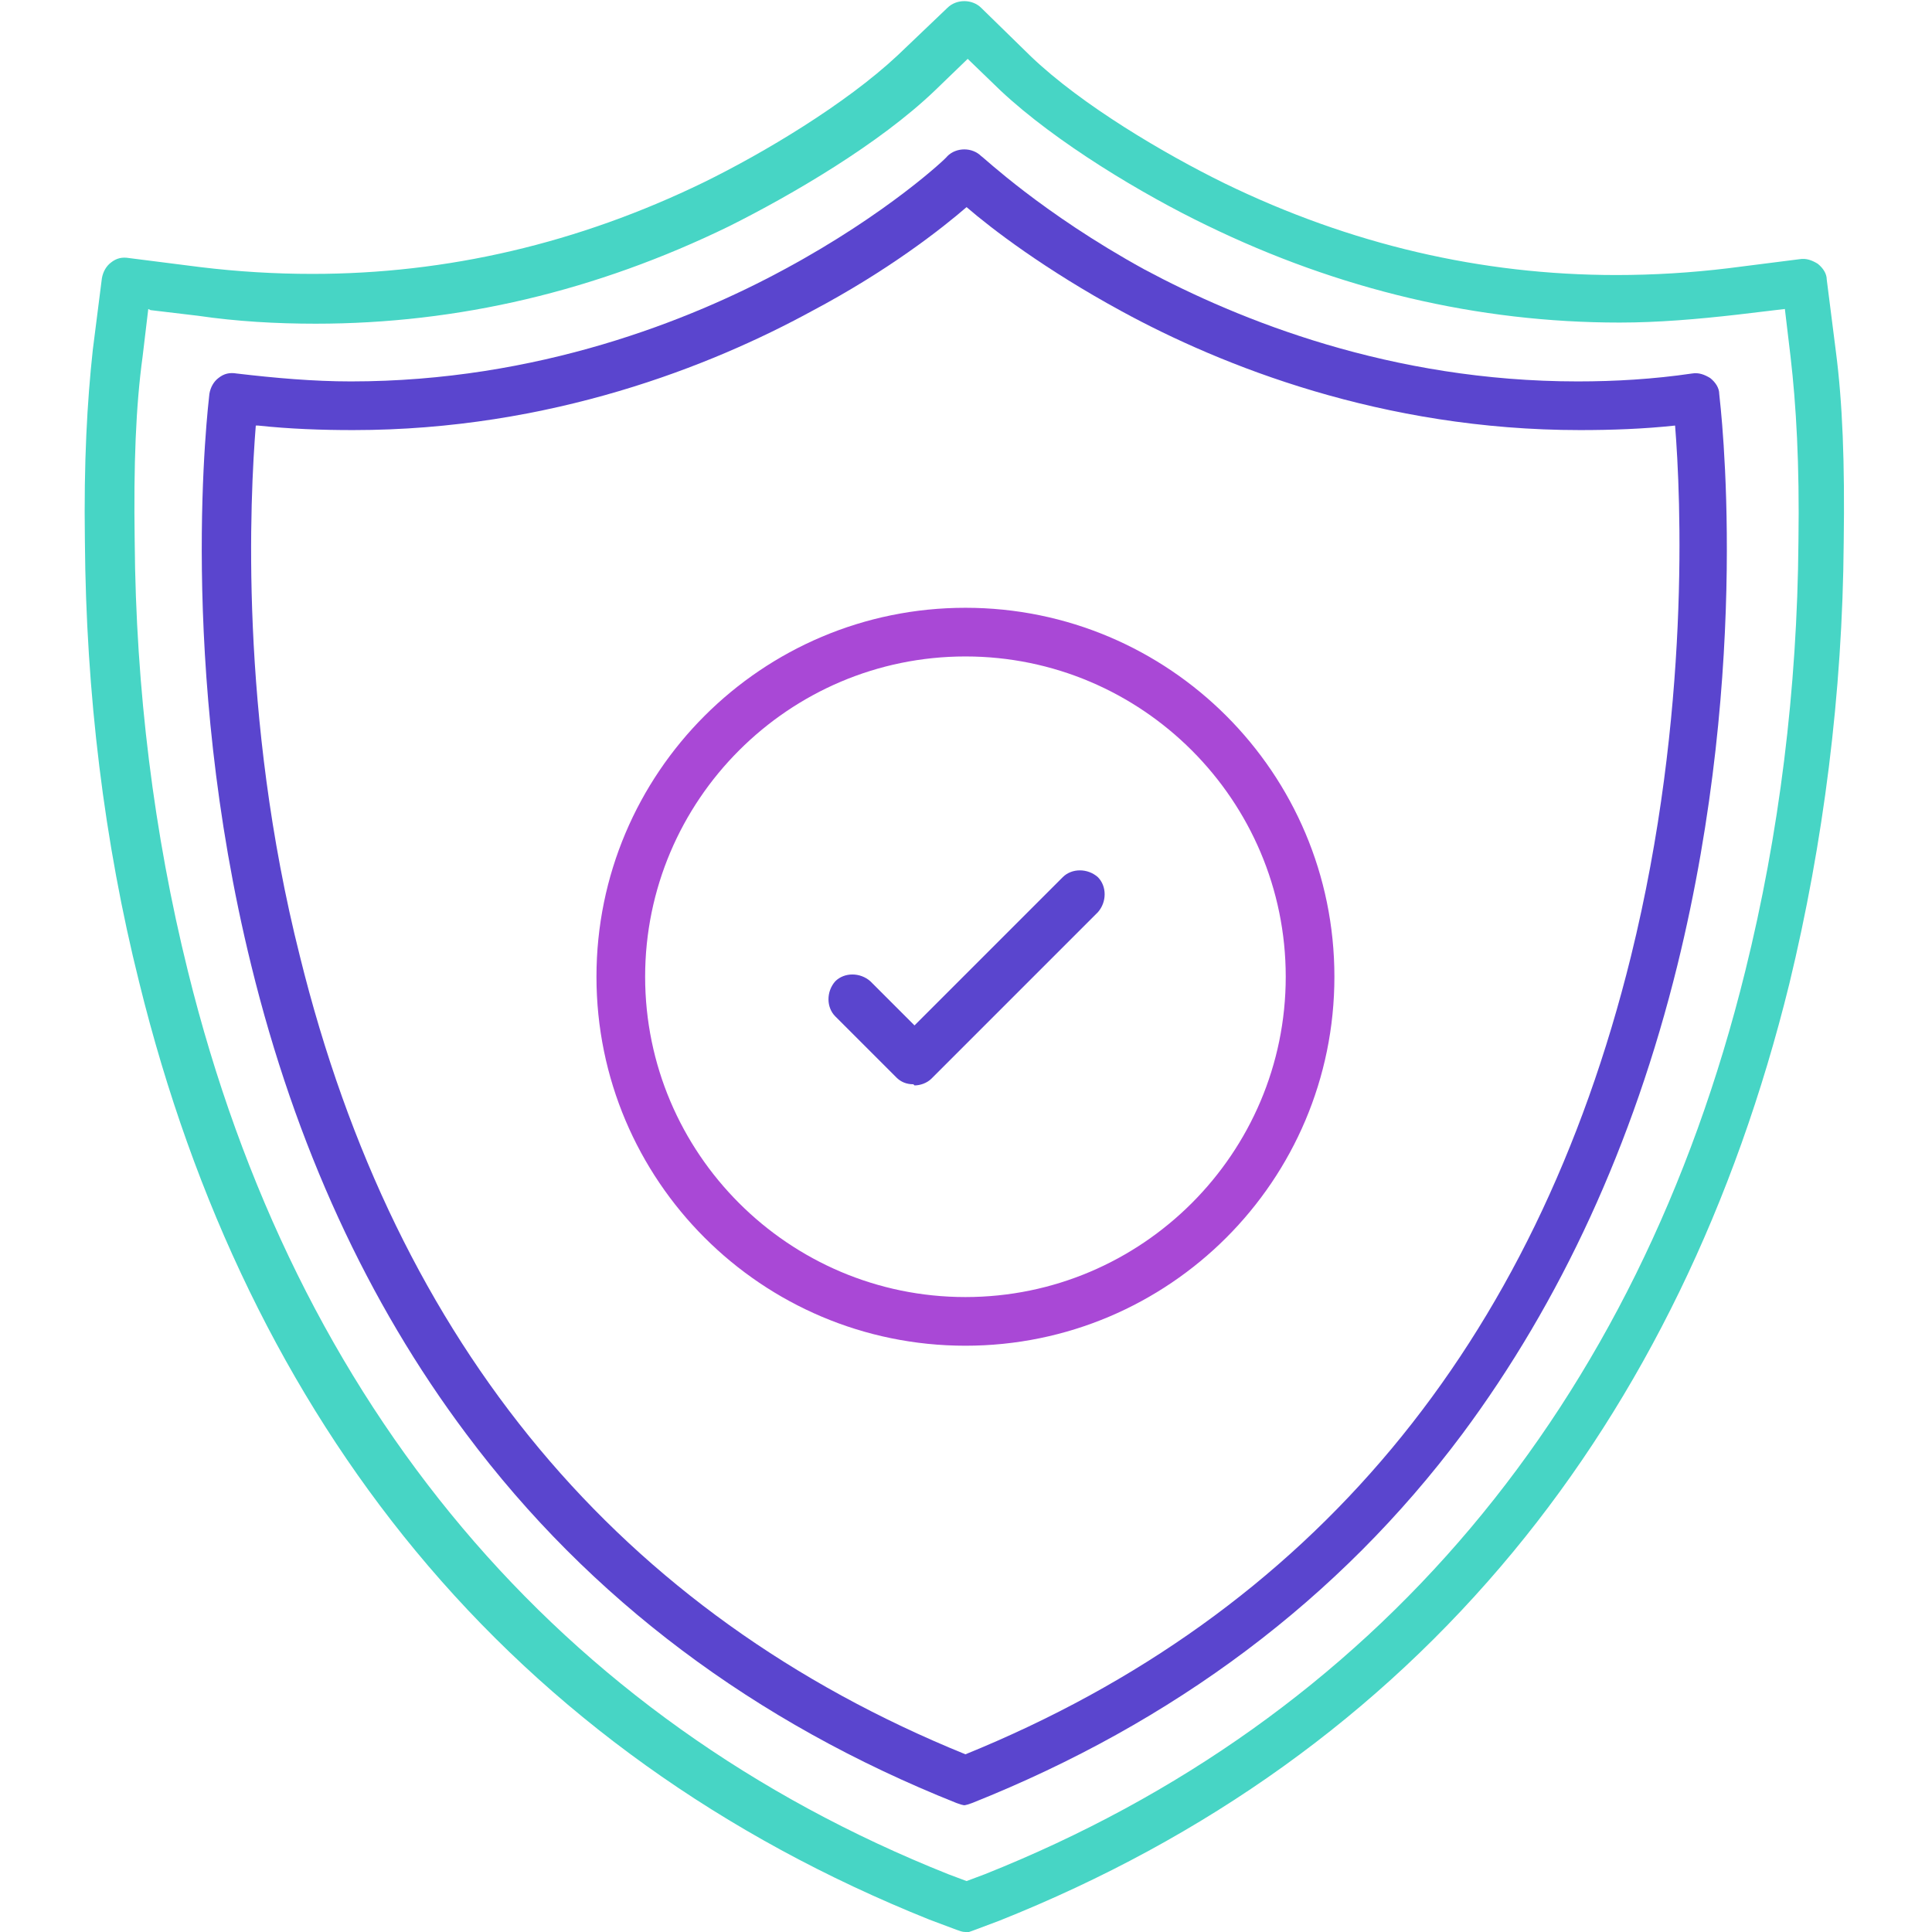
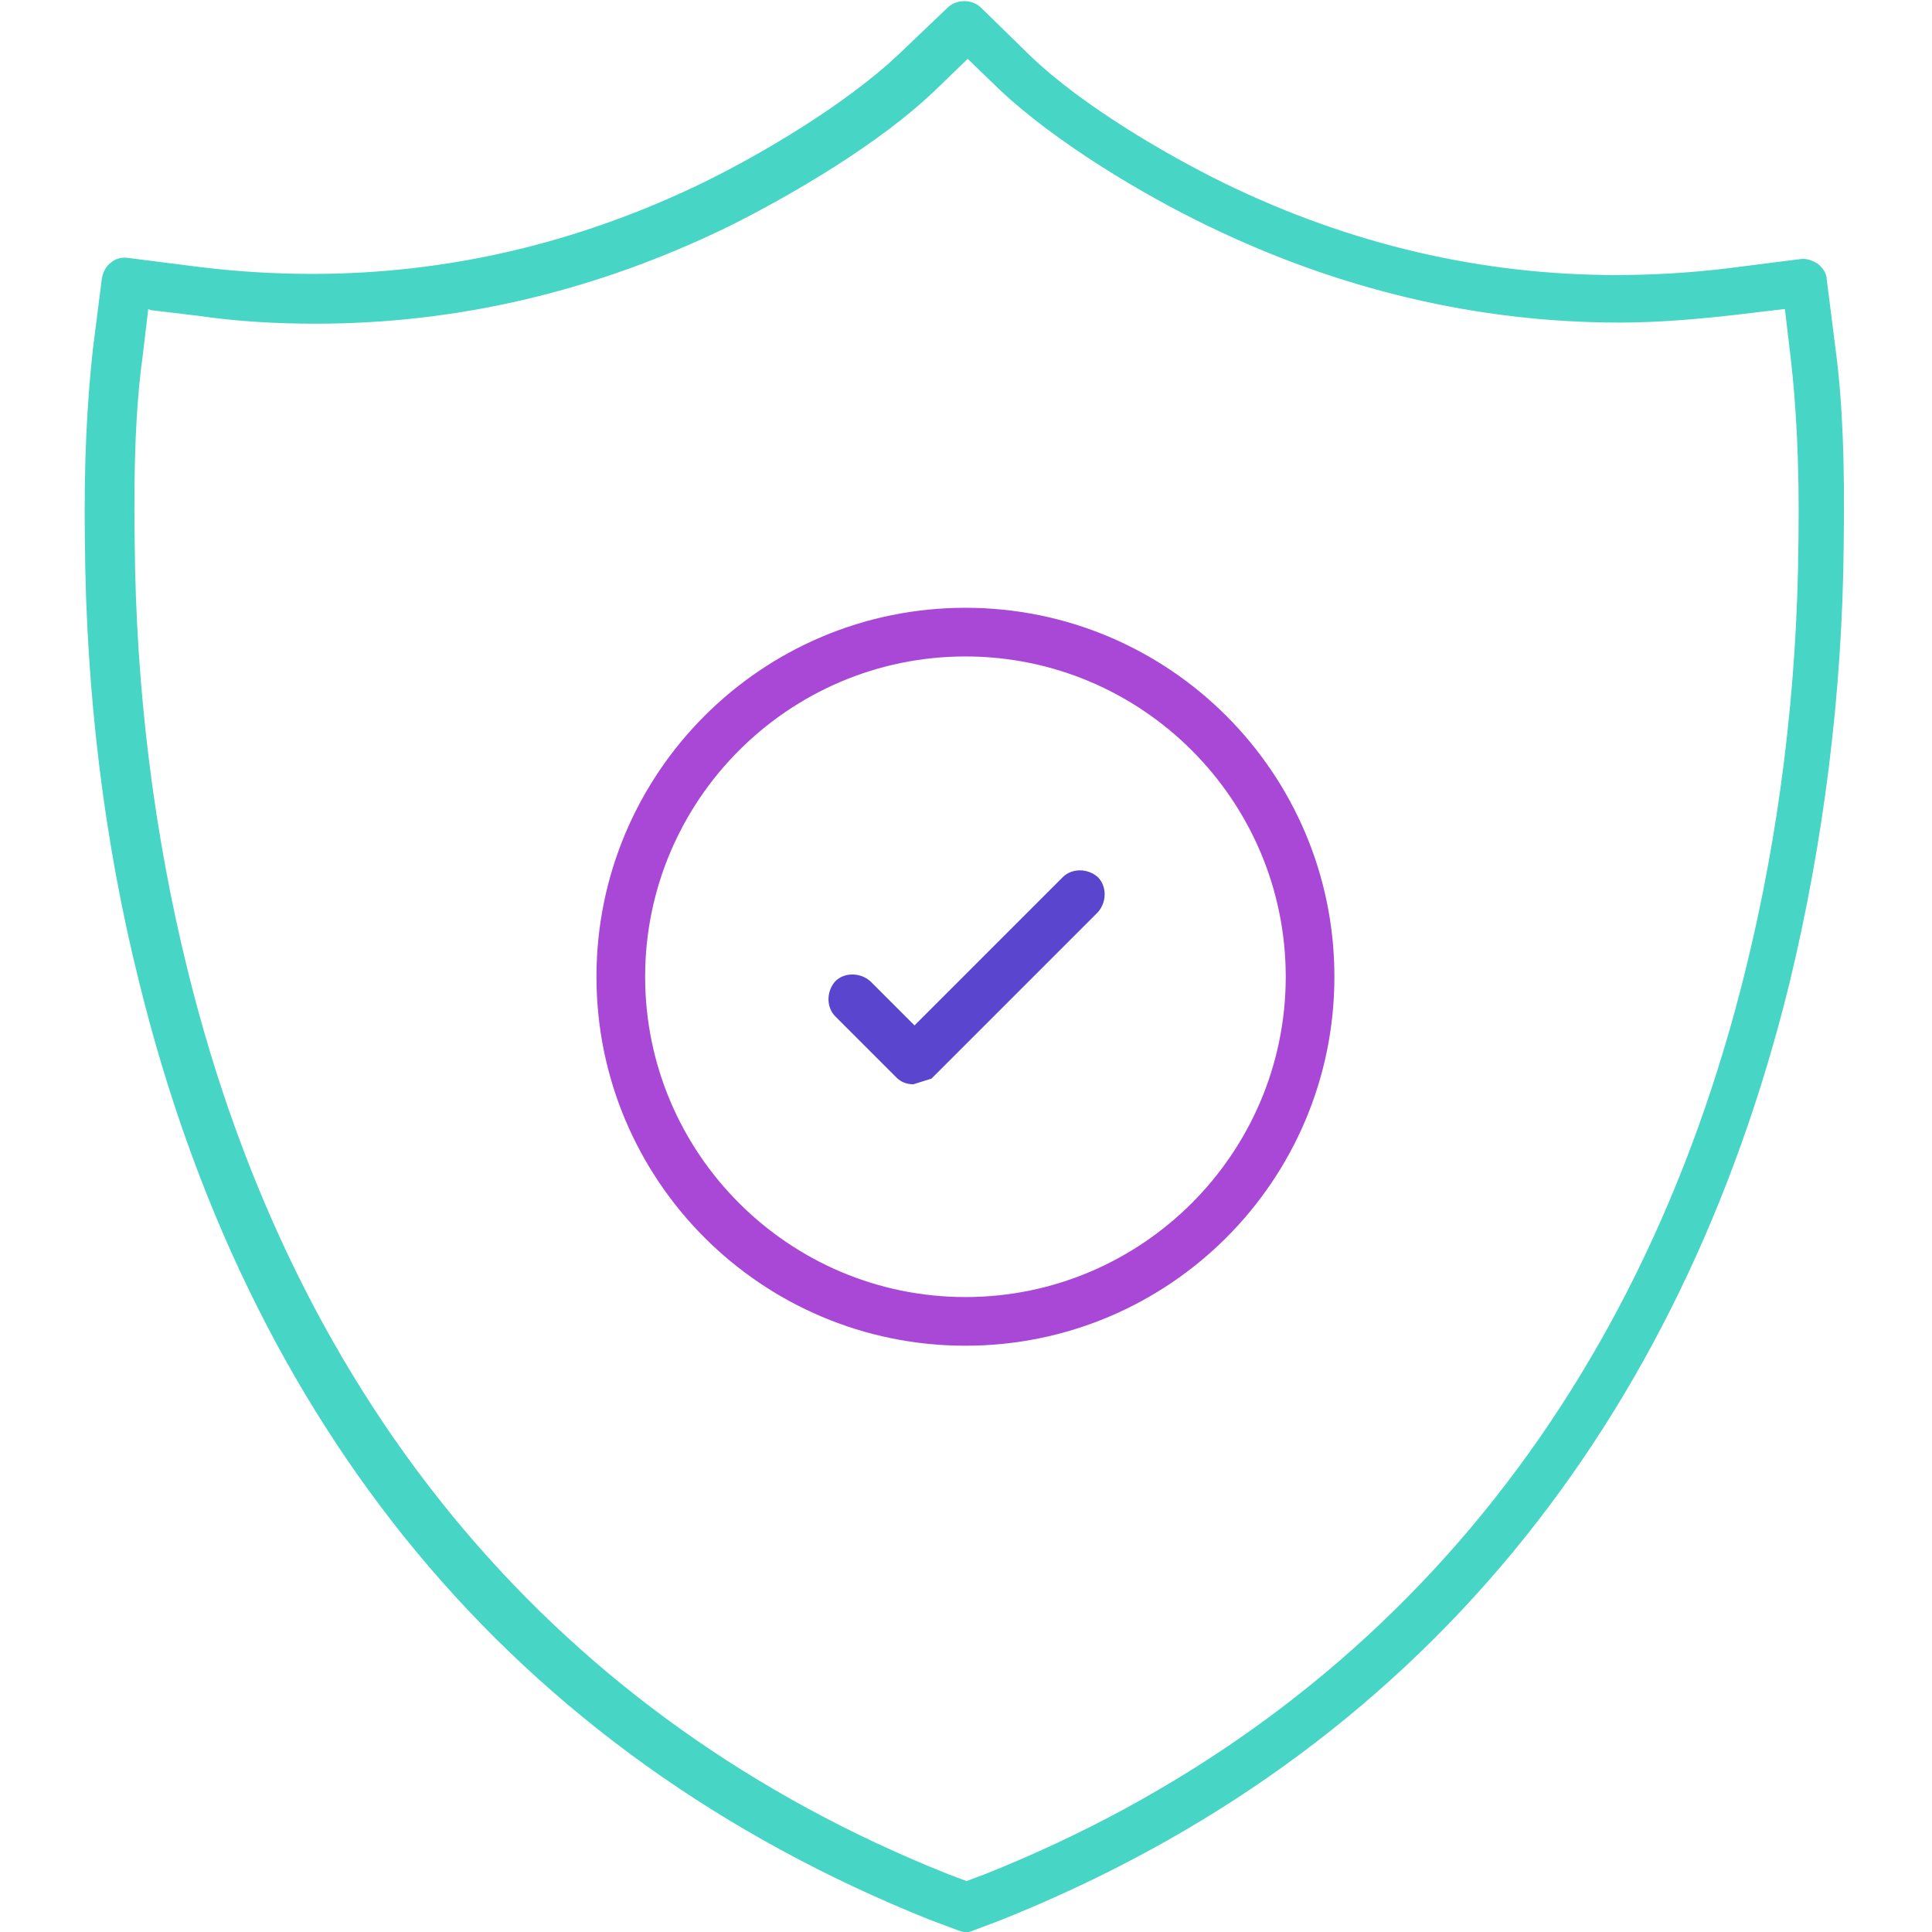
<svg xmlns="http://www.w3.org/2000/svg" clip-rule="evenodd" fill-rule="evenodd" height="1.707in" image-rendering="optimizeQuality" shape-rendering="geometricPrecision" text-rendering="geometricPrecision" viewBox="0 0 1.707 1.707" width="1.707in">
  <g id="Layer_x0020_1">
    <path d="m.853 1.707c-.003 0-.005-.001-.008-.002l-.024-.009c-.182-.073-.335-.182-.454-.326-.114-.138-.196-.307-.244-.502-.031-.124-.047-.255-.048-.39-.001-.07.002-.123.007-.169l.008-.063c.001-.006.004-.011.008-.014.005-.004.01-.005.016-.004l.063.008c.033.004.066.006.099.006.119 0 .235-.027.346-.081.053-.026.125-.069.171-.112l.044-.042c.008-.008.022-.008.03 0l.044.043c.045.043.118.086.171.112.111.054.227.081.346.081.033 0 .066-.002.099-.006l.063-.008c.006-.001.011.001.016.004.005.004.008.009.008.014l.008.063c.006.046.008.099.007.169-.001.134-.018.266-.048.39-.048.195-.13.364-.244.502-.119.144-.271.253-.454.326l-.024.009c-.003.001-.005.002-.008.002zm-.722-1.434-.005.042c-.006.044-.008.095-.007.163.001.131.017.259.047.38.095.385.328.661.672.798l.016.006.016-.006c.344-.137.577-.413.672-.798.03-.121.046-.249.047-.38.001-.068-.002-.12-.007-.163l-.005-.042-.042.005c-.035.004-.07.007-.104.007-.125 0-.248-.029-.365-.086-.056-.027-.133-.073-.182-.119l-.029-.028-.029.028c-.049.047-.126.092-.182.12-.117.057-.239.086-.365.086-.035 0-.07-.002-.104-.007l-.042-.005z" fill="#47d5c5" />
-     <path d="m.853 1.595c-.003 0-.005-.001-.008-.002-.178-.071-.324-.18-.433-.326-.087-.116-.151-.255-.19-.414-.066-.268-.038-.495-.037-.505.001-.006.004-.011.008-.014.005-.004.01-.005.016-.004.034.004.068.007.101.007.165 0 .3-.054.383-.099.091-.049.144-.099.144-.1.008-.008.022-.008.03 0.0.001 0.0.053.05.144.1.084.045.218.099.383.099.033 0 .067-.002.101-.007.006-.001.011.001.016.004.005.004.008.009.008.014.001.01.029.237-.037.505-.039.158-.103.297-.19.414-.109.146-.255.255-.433.326-.003.001-.005.002-.008.002zm-.627-1.219c-.005.063-.015.255.039.469.085.344.283.581.588.705.305-.124.503-.361.588-.705.053-.215.044-.407.039-.469-.028.003-.056.004-.084.004-.175 0-.317-.057-.405-.105-.068-.037-.115-.073-.137-.092-.022.019-.069.056-.137.092-.088.048-.23.105-.405.105-.028 0-.056-.001-.084-.004z" fill="#5a45ce" />
    <path d="m.853 1.189c-.18 0-.326-.146-.326-.326s.146-.326.326-.326.326.146.326.326-.146.326-.326.326zm0-.609c-.156 0-.283.127-.283.283 0 .156.127.283.283.283.156 0 .283-.127.283-.283 0-.156-.127-.283-.283-.283z" fill="#a948d6" />
-     <path d="m.807.958c-.006 0-.011-.002-.015-.006l-.054-.054c-.008-.008-.008-.022 0-.031.008-.008.022-.008.031 0l.039.039.131-.131c.008-.008.022-.008.031 0 .008.008.008.022 0 .031l-.147.147c-.004.004-.01.006-.015.006z" fill="#5a45ce" />
+     <path d="m.807.958c-.006 0-.011-.002-.015-.006l-.054-.054c-.008-.008-.008-.022 0-.031.008-.008.022-.008.031 0l.039.039.131-.131c.008-.008.022-.008.031 0 .008.008.008.022 0 .031l-.147.147z" fill="#5a45ce" />
  </g>
</svg>